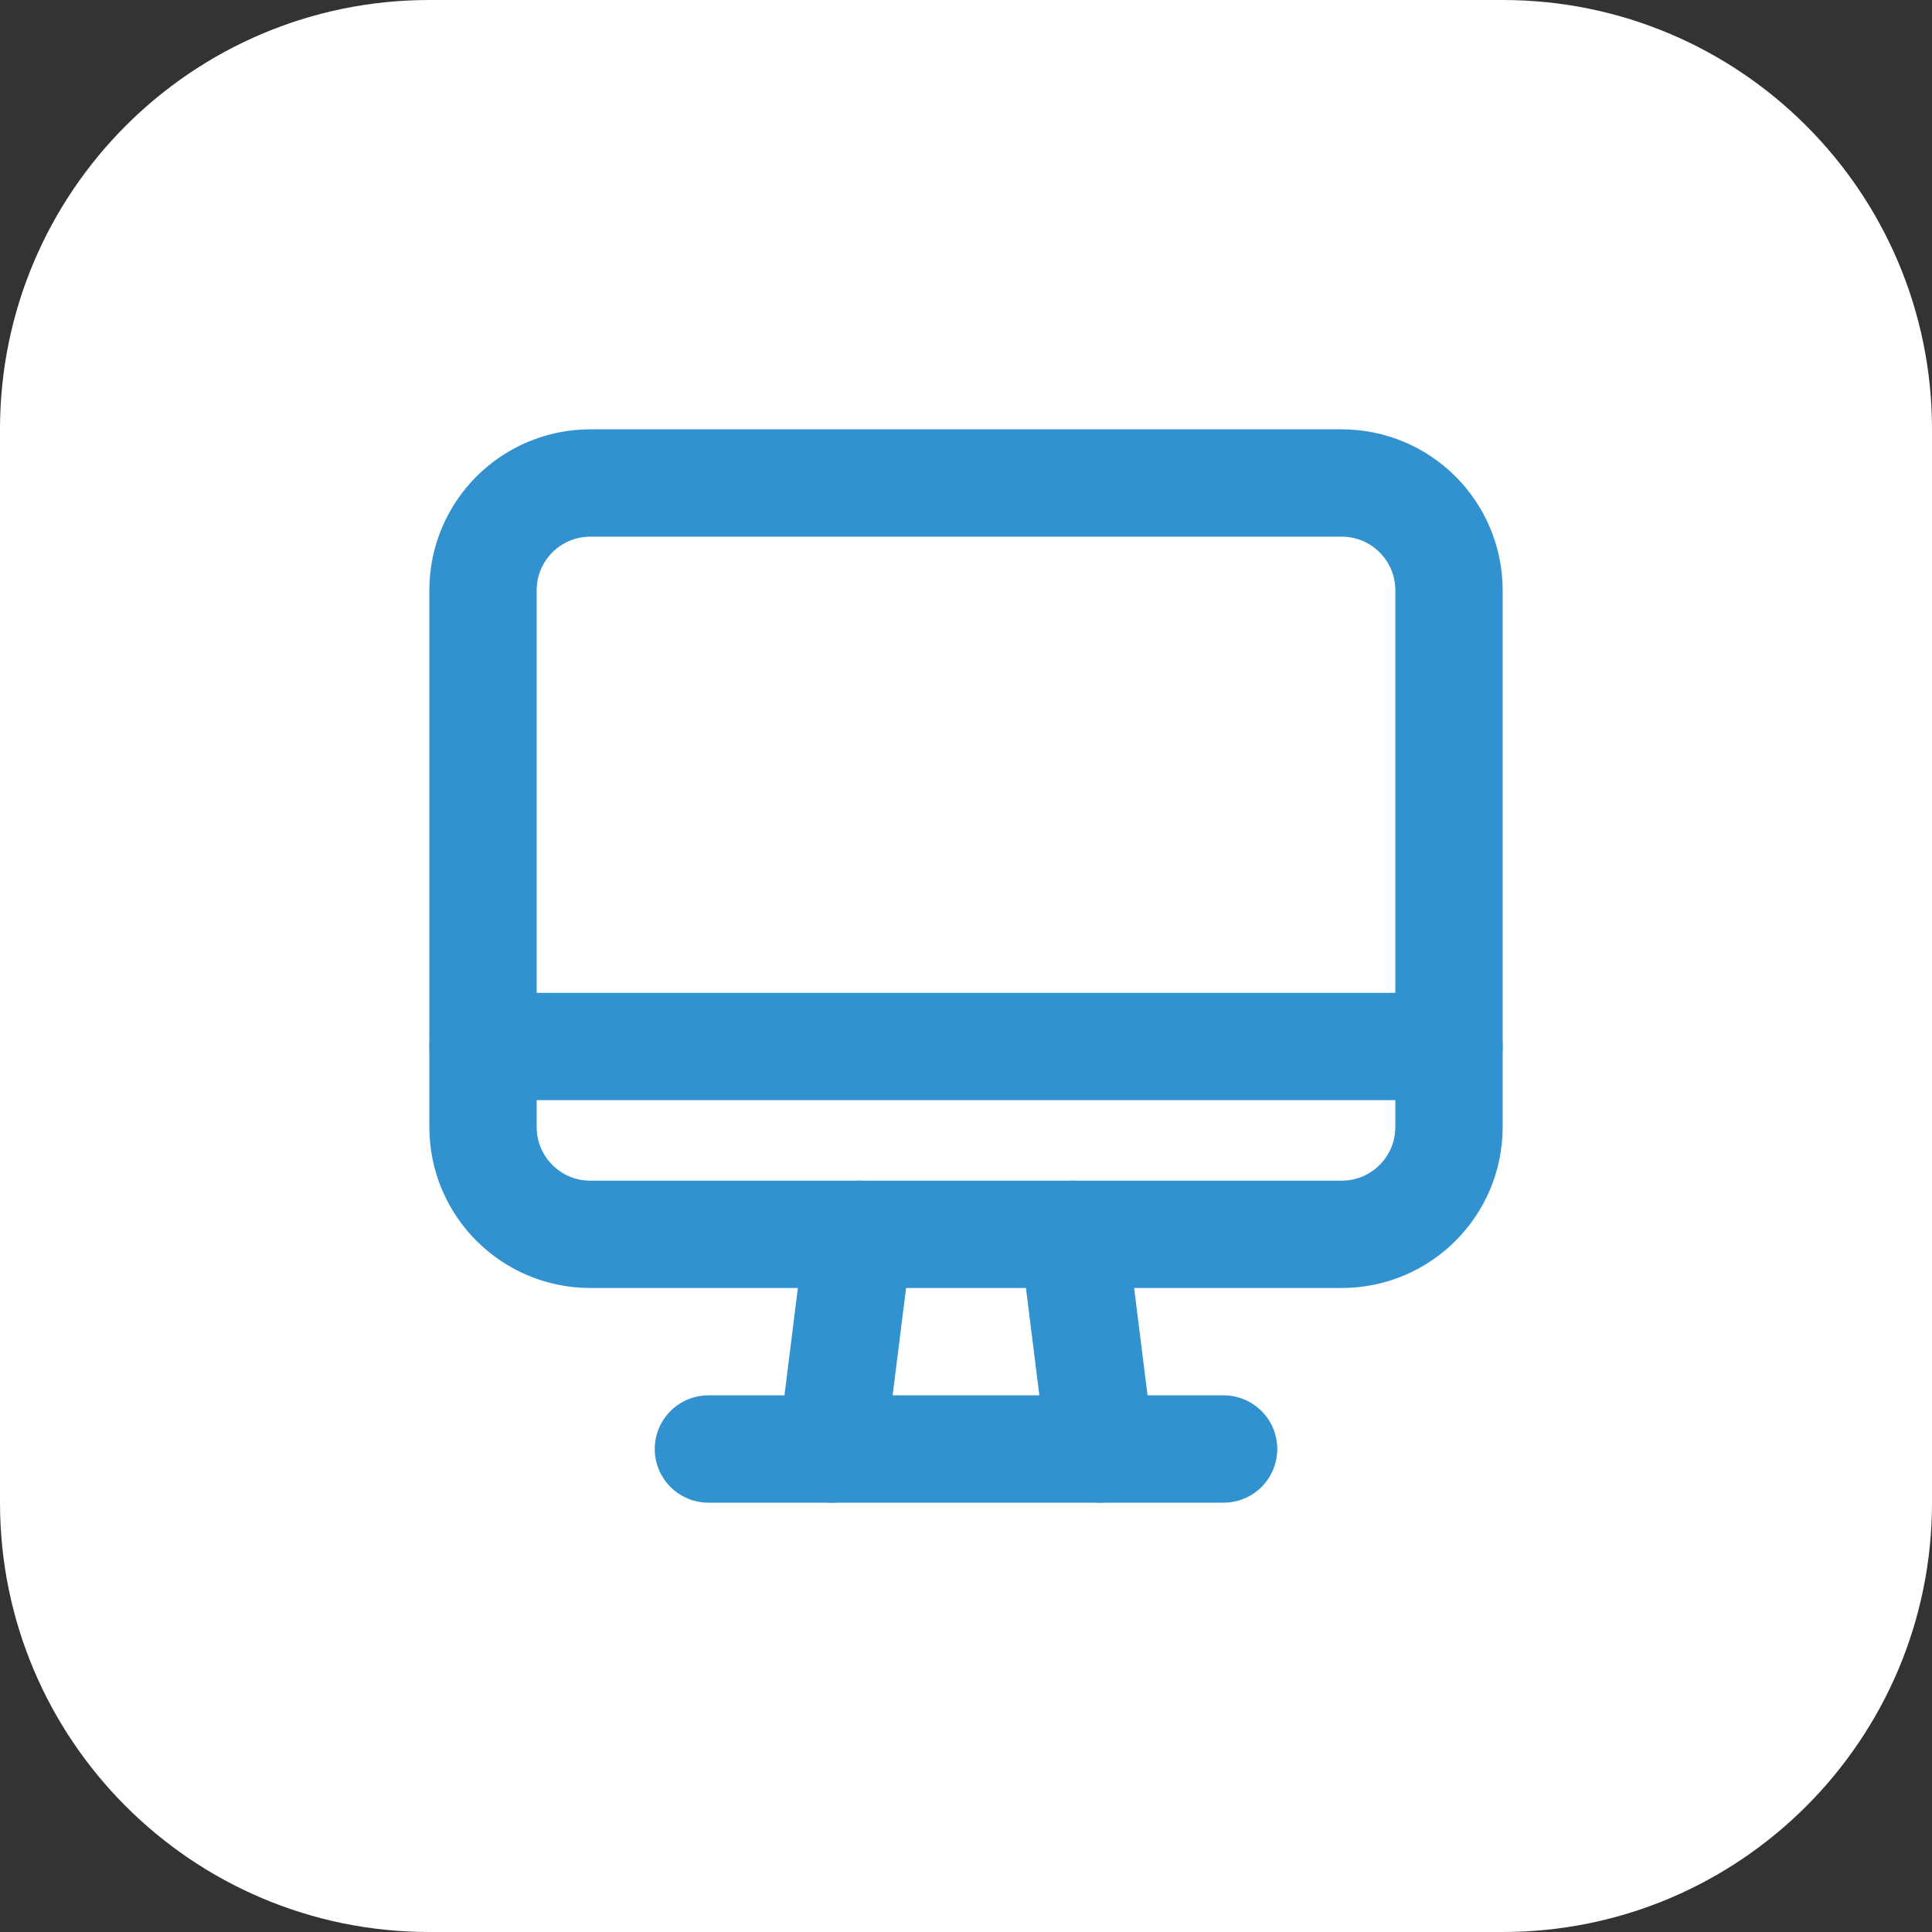
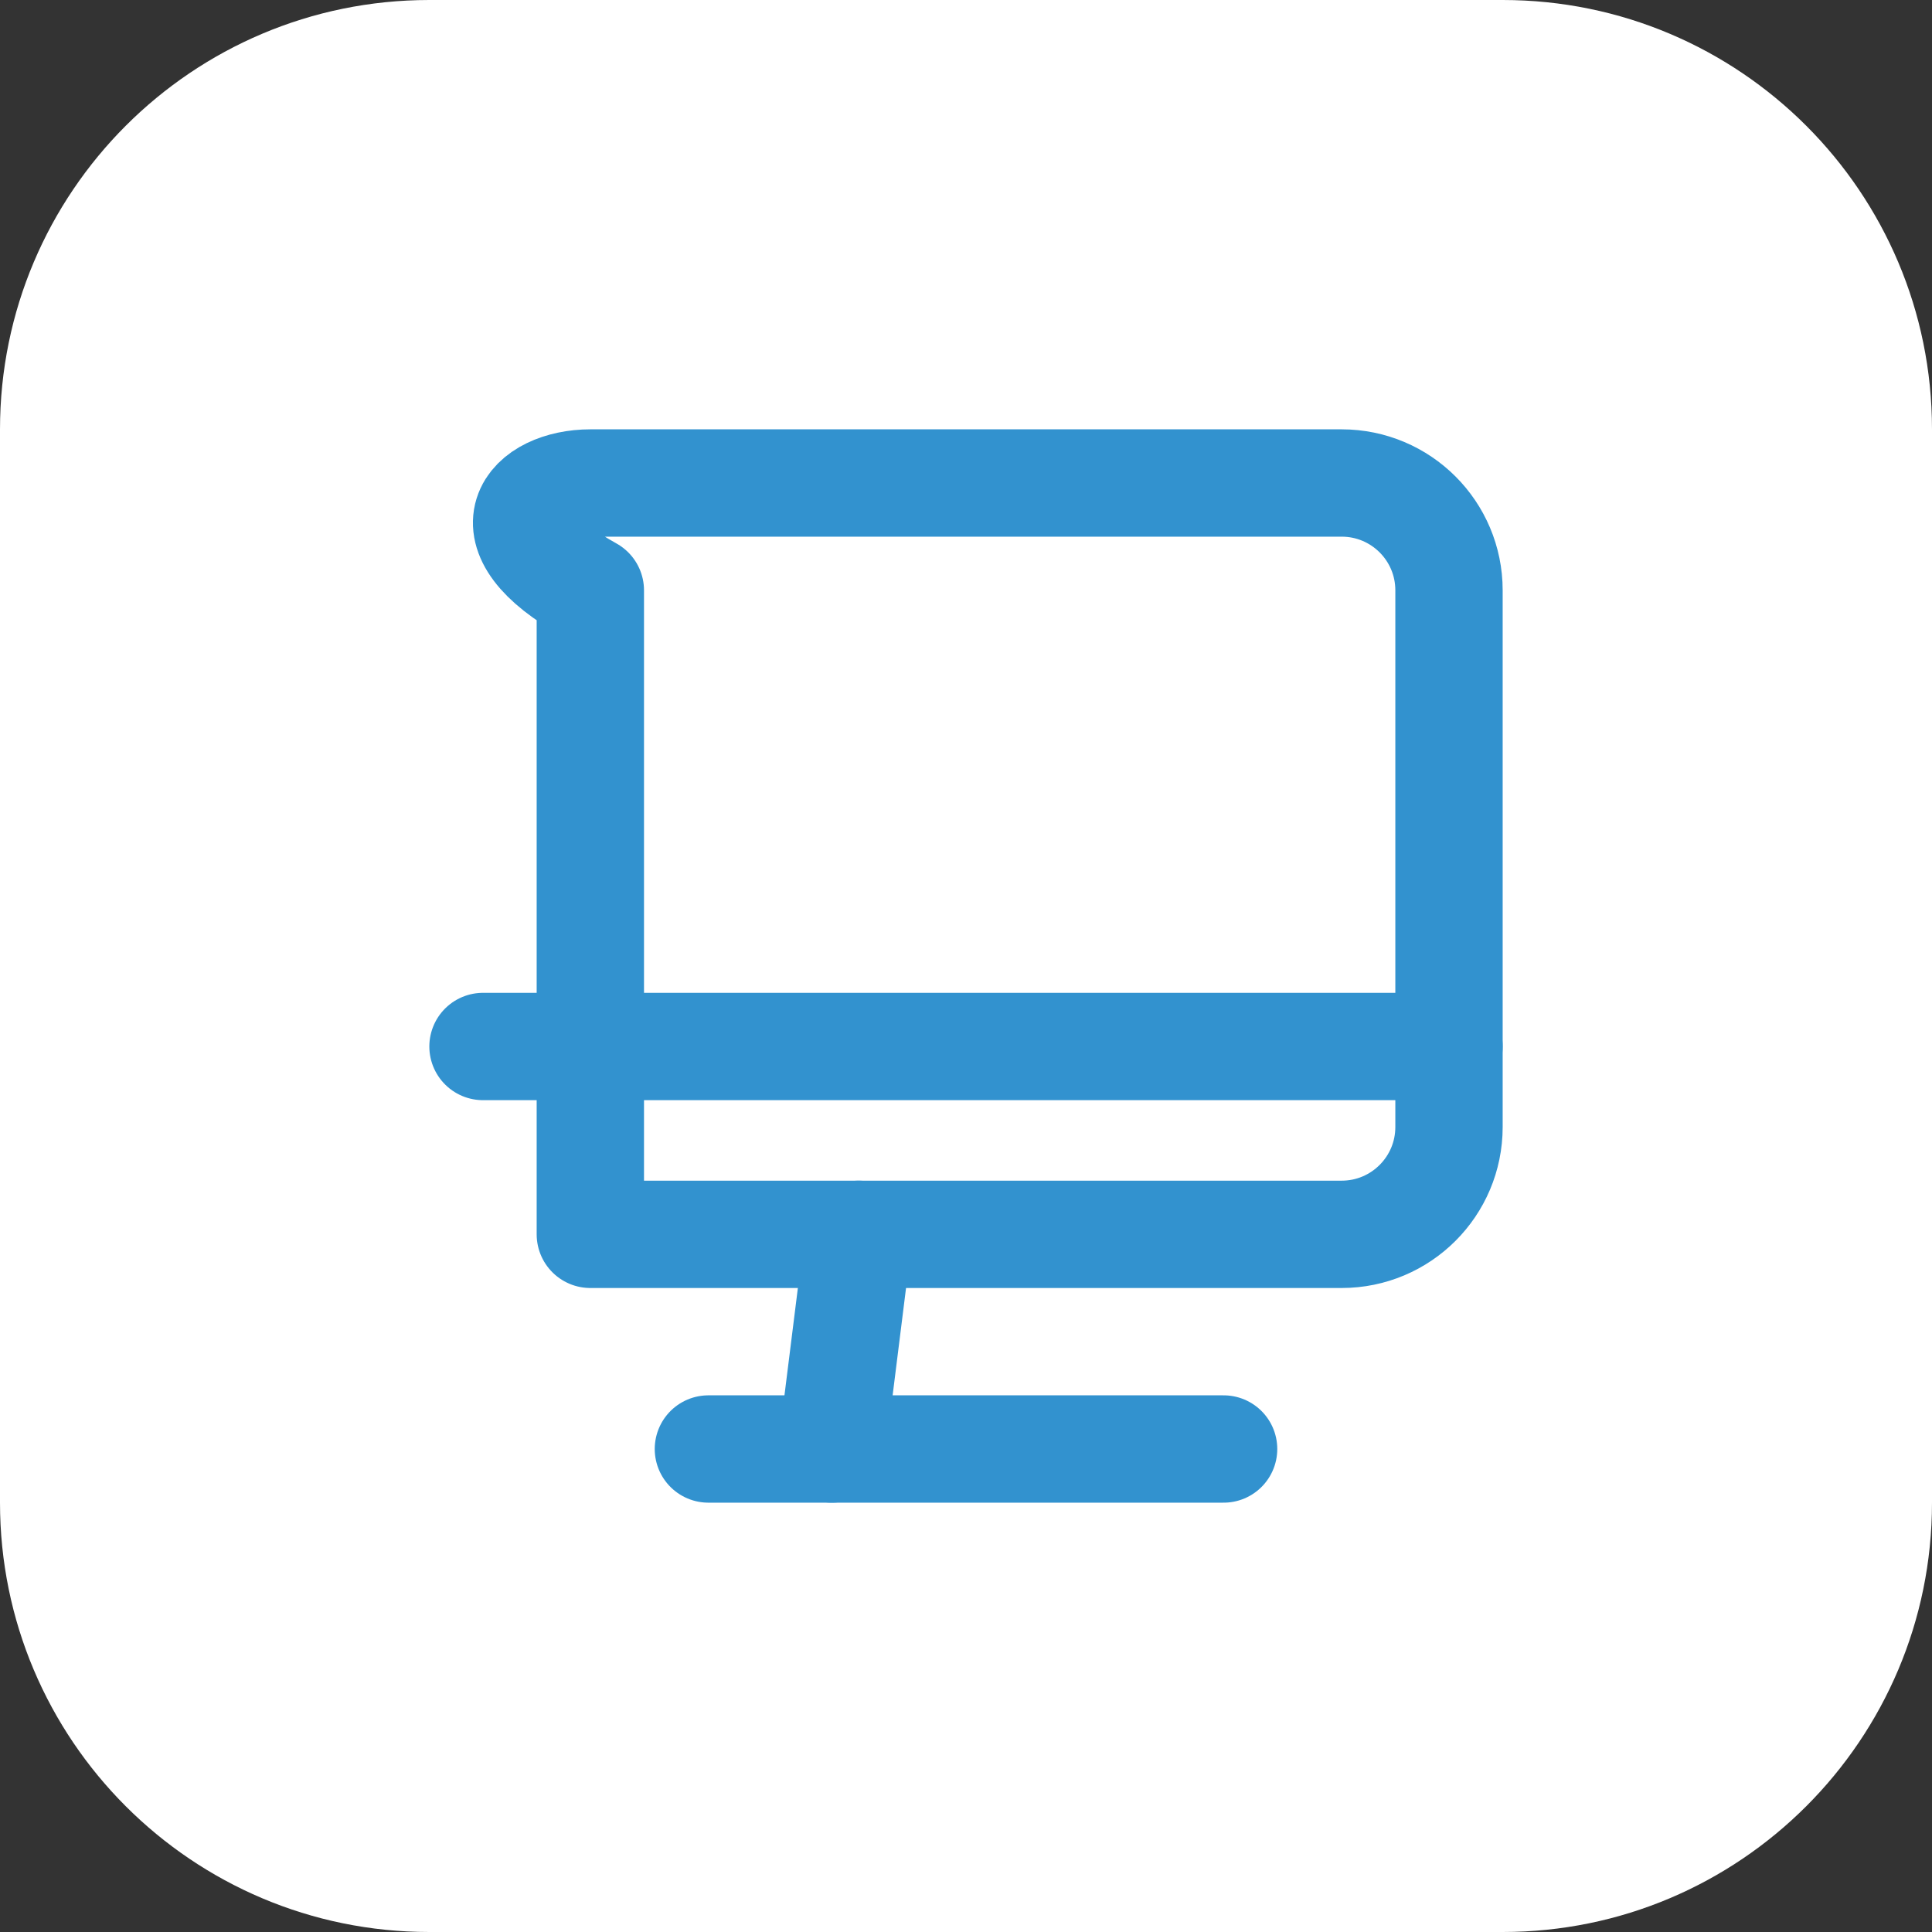
<svg xmlns="http://www.w3.org/2000/svg" width="54" height="54" viewBox="0 0 54 54" fill="none">
  <rect x="0" y="0" width="54" height="54" fill="#333333" stroke="none" />
  <path d="M0 12C0 5.373 5.373 0 12 0H42C48.627 0 54 5.373 54 12V42C54 48.627 48.627 54 42 54H12C5.373 54 0 48.627 0 42V12Z" fill="white" />
  <g clip-path="url(#clip0_4496_10979)">
-     <path d="M37.5 34.5H16.5C14.842 34.5 13.5 33.157 13.5 31.5V16.5C13.5 14.842 14.842 13.5 16.5 13.5H37.5C39.157 13.5 40.5 14.842 40.5 16.5V31.5C40.5 33.157 39.157 34.5 37.5 34.5Z" stroke="#3292CF" stroke-width="3" stroke-linecap="round" stroke-linejoin="round" />
-     <path d="M30 34.5L30.75 40.5" stroke="#3292CF" stroke-width="3" stroke-linecap="round" stroke-linejoin="round" />
+     <path d="M37.5 34.5H16.5V16.5C13.5 14.842 14.842 13.5 16.5 13.5H37.5C39.157 13.5 40.5 14.842 40.5 16.5V31.5C40.5 33.157 39.157 34.5 37.5 34.5Z" stroke="#3292CF" stroke-width="3" stroke-linecap="round" stroke-linejoin="round" />
    <path d="M24 34.5L23.25 40.5" stroke="#3292CF" stroke-width="3" stroke-linecap="round" stroke-linejoin="round" />
    <path d="M19.8 40.5H34.2" stroke="#3292CF" stroke-width="3" stroke-linecap="round" stroke-linejoin="round" />
    <path d="M40.5 29.25H13.5" stroke="#3292CF" stroke-width="3" stroke-linecap="round" stroke-linejoin="round" />
  </g>
  <defs>
    <clipPath id="clip0_4496_10979">
      <rect width="36" height="36" fill="white" transform="translate(9 9)" />
    </clipPath>
  </defs>
</svg>